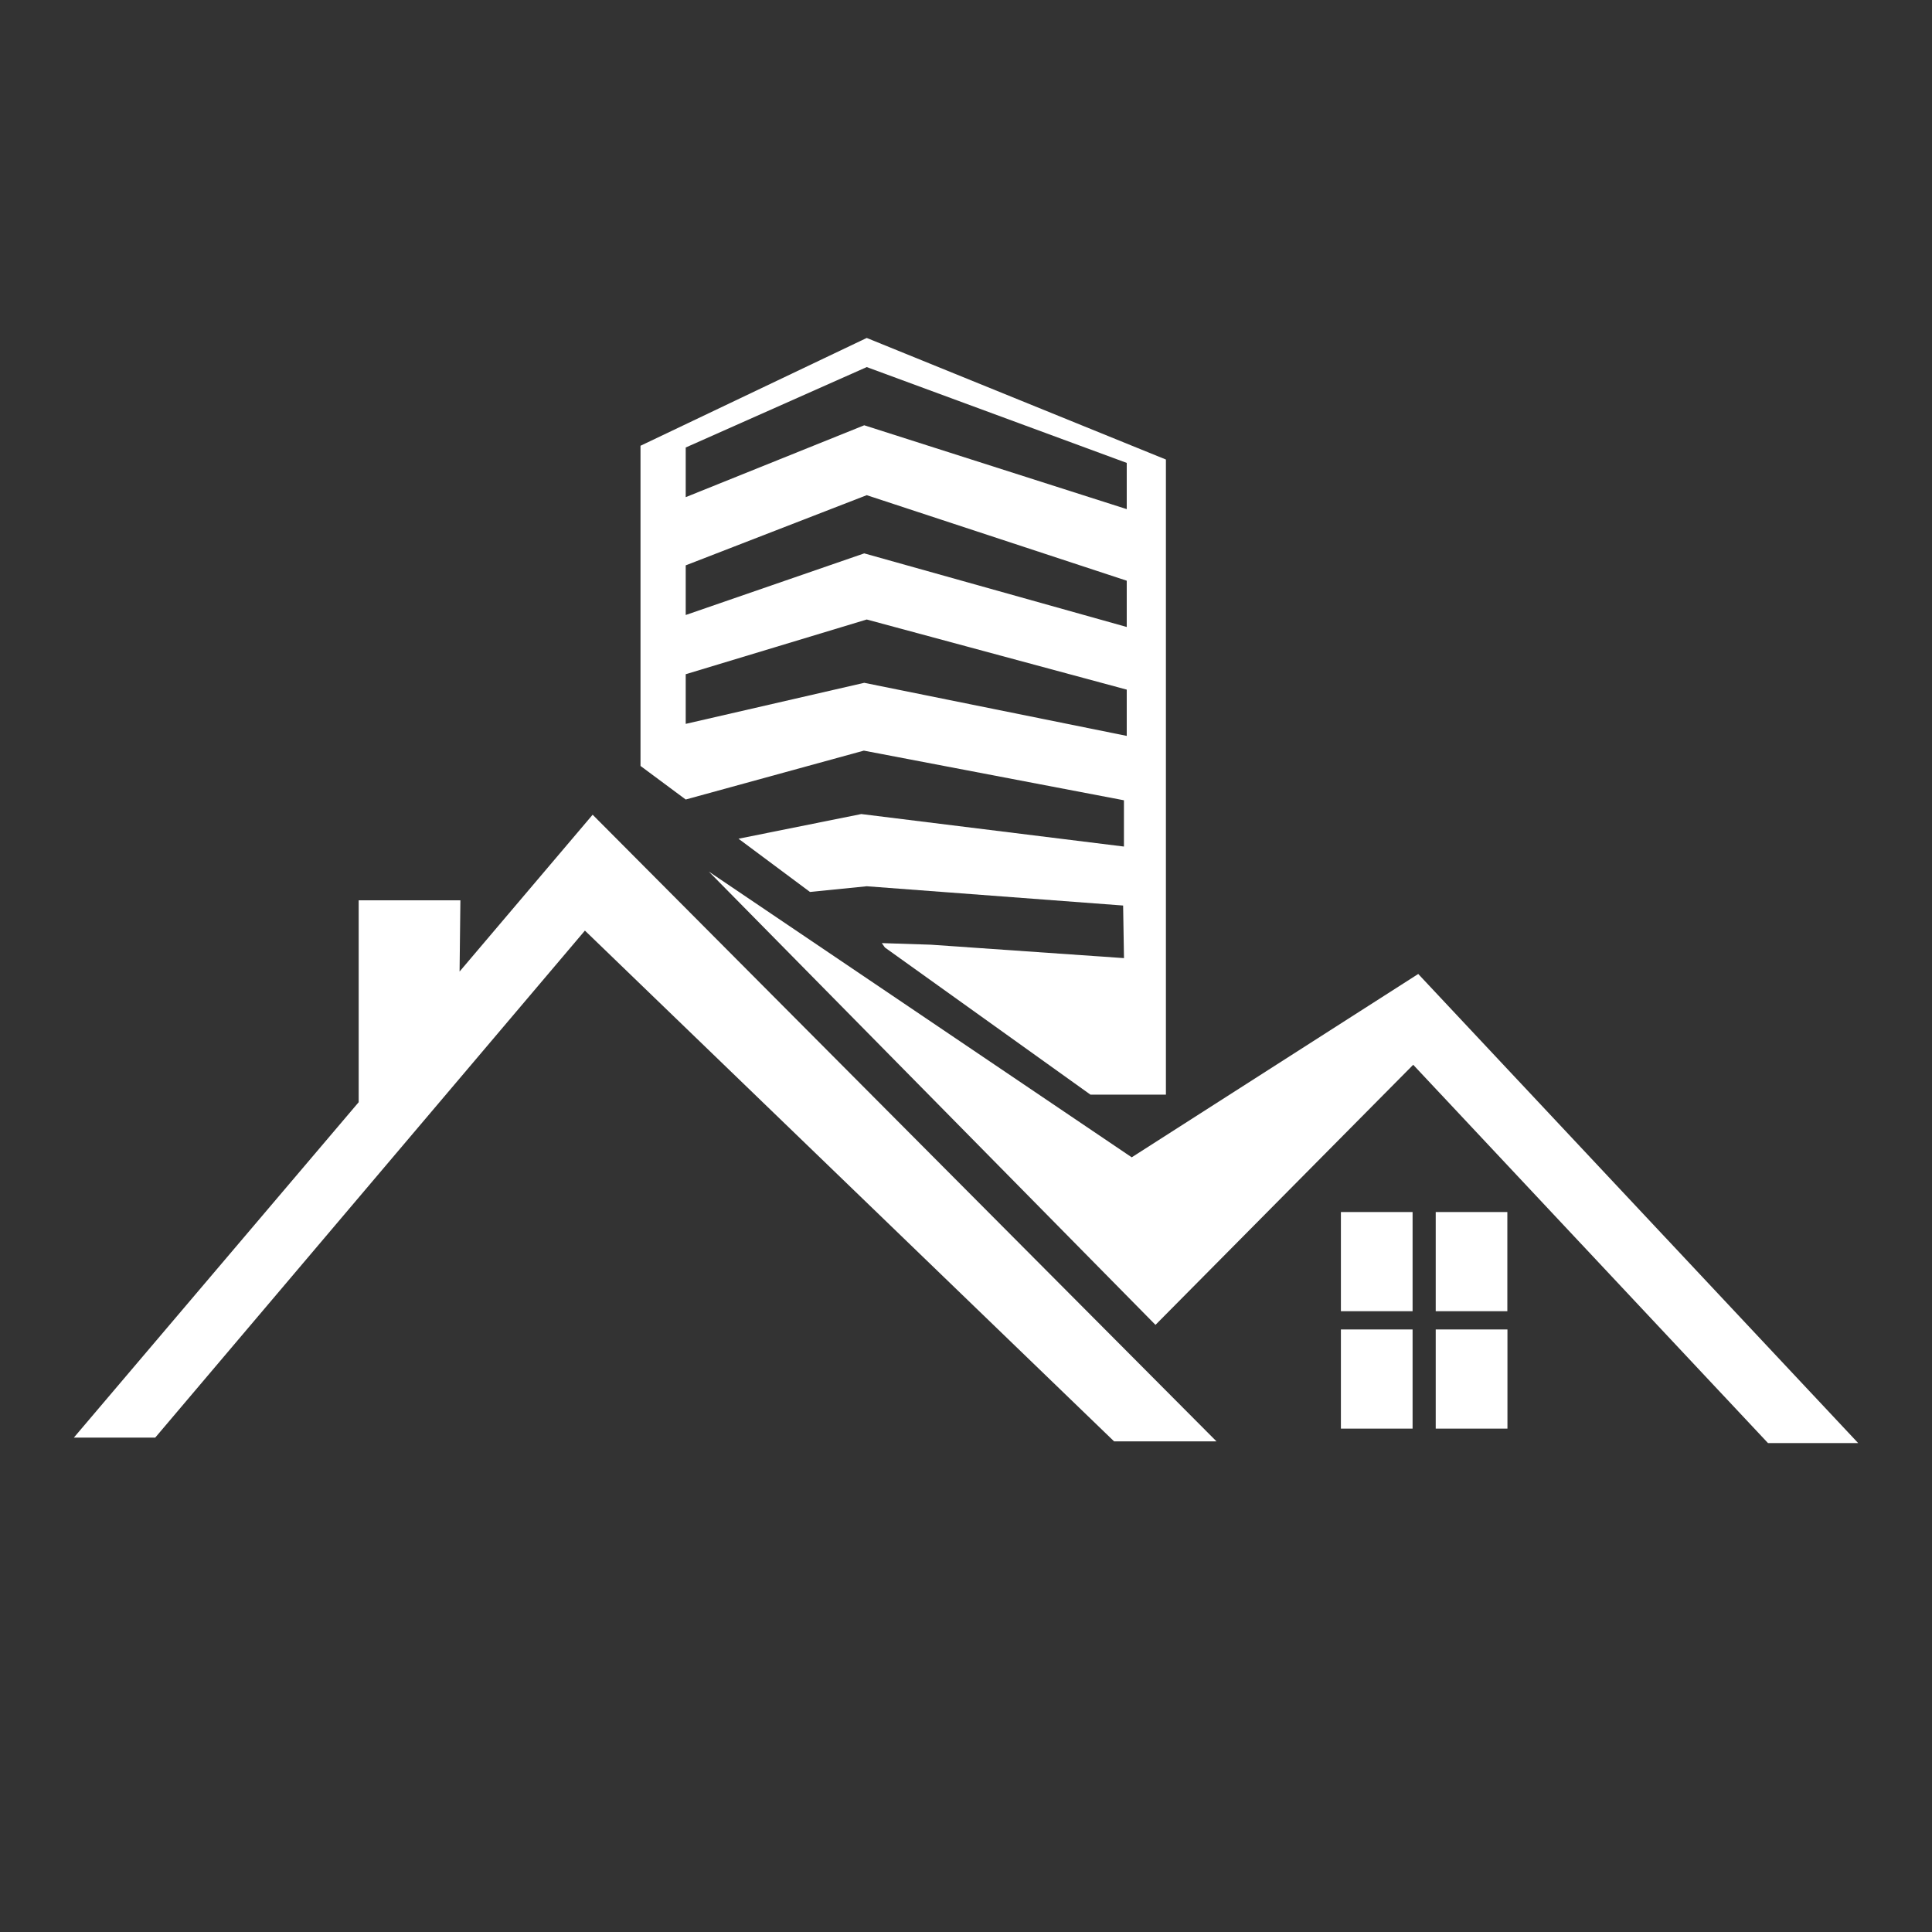
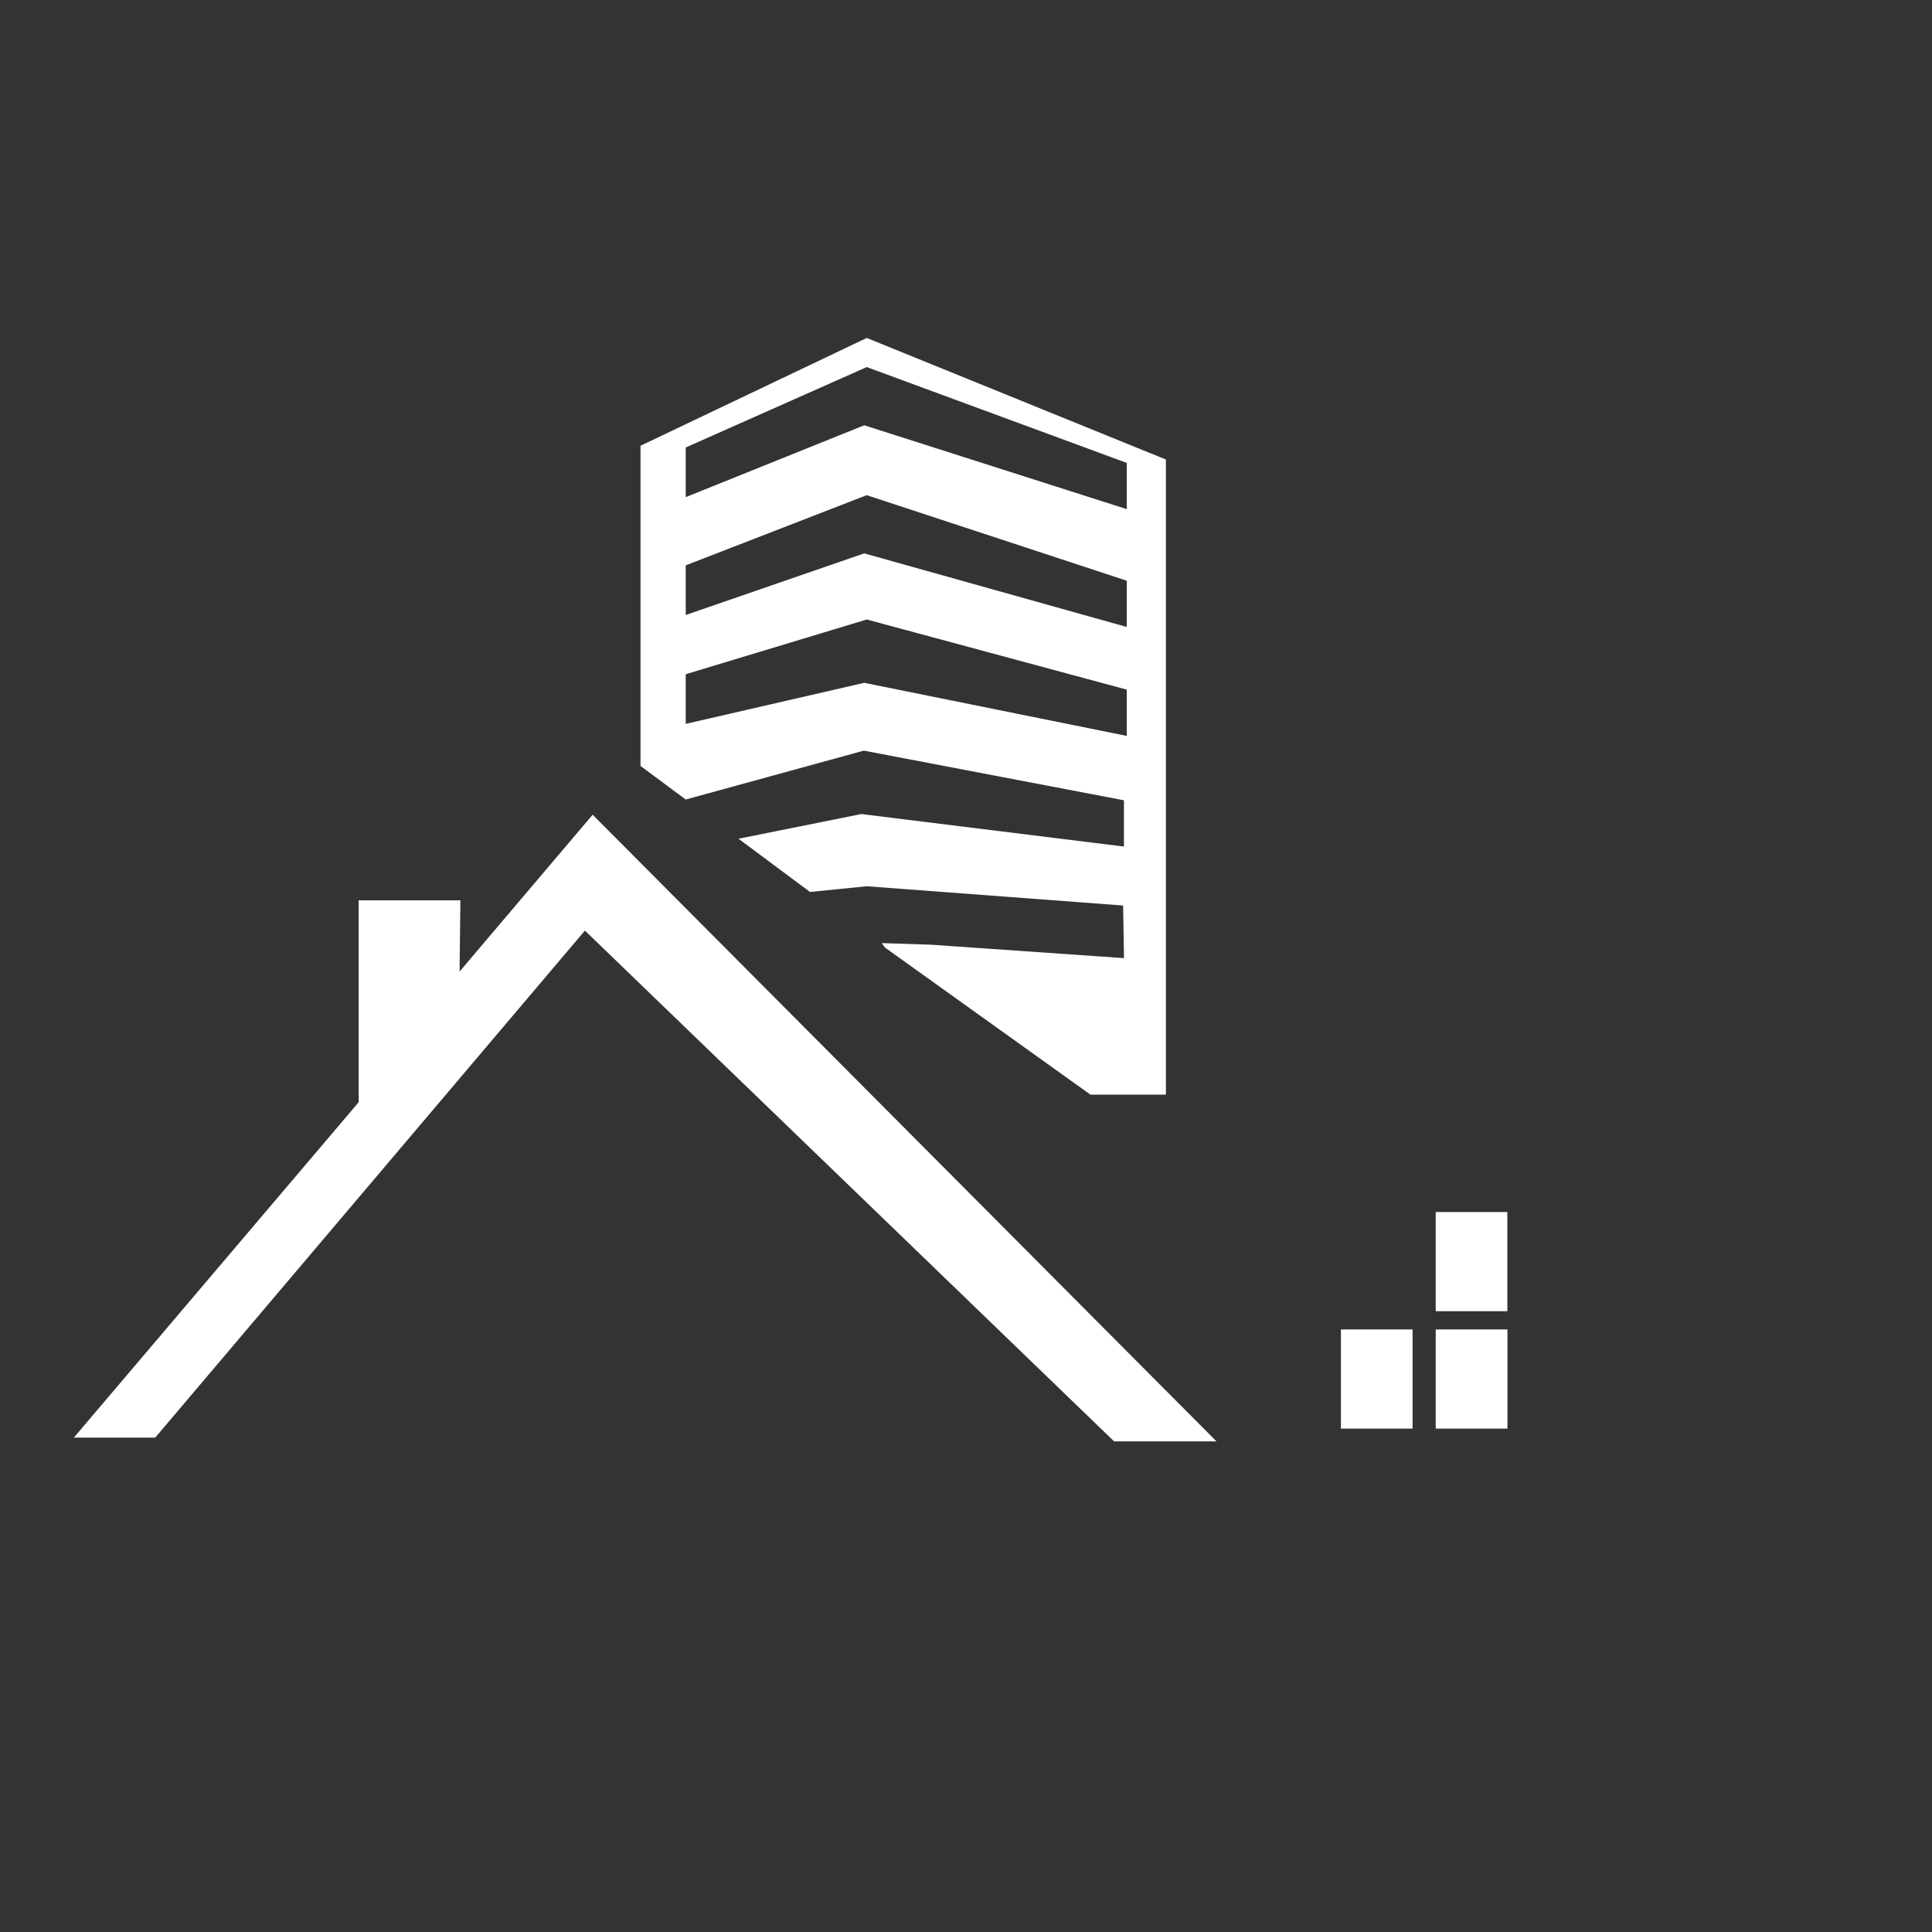
<svg xmlns="http://www.w3.org/2000/svg" id="Capa_1" x="0px" y="0px" width="40px" height="40px" viewBox="0 0 40 40" xml:space="preserve">
  <rect x="0" y="0" width="40" height="40" fill="#333333" stroke="none" />
  <g>
    <g>
      <g>
-         <rect x="27.762" y="25.094" fill="#FFFFFF" width="1.484" height="2.053" />
        <rect x="29.725" y="25.094" fill="#FFFFFF" width="1.483" height="2.053" />
        <rect x="27.762" y="27.525" fill="#FFFFFF" width="1.484" height="2.053" />
        <rect x="29.725" y="27.525" fill="#FFFFFF" width="1.485" height="2.053" />
      </g>
    </g>
-     <polygon fill="#FFFFFF" points="29.363,20.165 23.431,23.961 14.675,18.045 23.923,27.43 29.259,22.045 36.604,29.877   38.471,29.877  " />
    <polyline fill="#FFFFFF" points="1.529,29.764 7.426,22.82 7.426,18.64 9.532,18.64 9.515,20.115 12.27,16.868 25.186,29.842   23.066,29.842 12.11,19.267 3.214,29.764  " />
    <path fill="#FFFFFF" d="M17.945,6.997l-4.684,2.232v6.629l0.936,0.695l3.688-1.012l5.385,1.028v0.958l-5.438-0.673l-2.542,0.511  l1.48,1.102l1.175-0.118l5.308,0.399l0.018,1.089l-3.998-0.278l0,0l-1.016-0.033l0.064,0.091l4.255,3.046h1.563V9.514L17.945,6.997  z M23.328,15.236l-5.435-1.099l-3.696,0.85v-1.028l3.748-1.133l5.383,1.452V15.236z M23.328,12.981l-5.435-1.524l-3.696,1.276  v-1.028l3.748-1.453l5.383,1.771V12.981z M23.328,10.541l-5.435-1.736l-3.696,1.488V9.265L17.945,7.6l5.383,1.984V10.541z" />
  </g>
</svg>